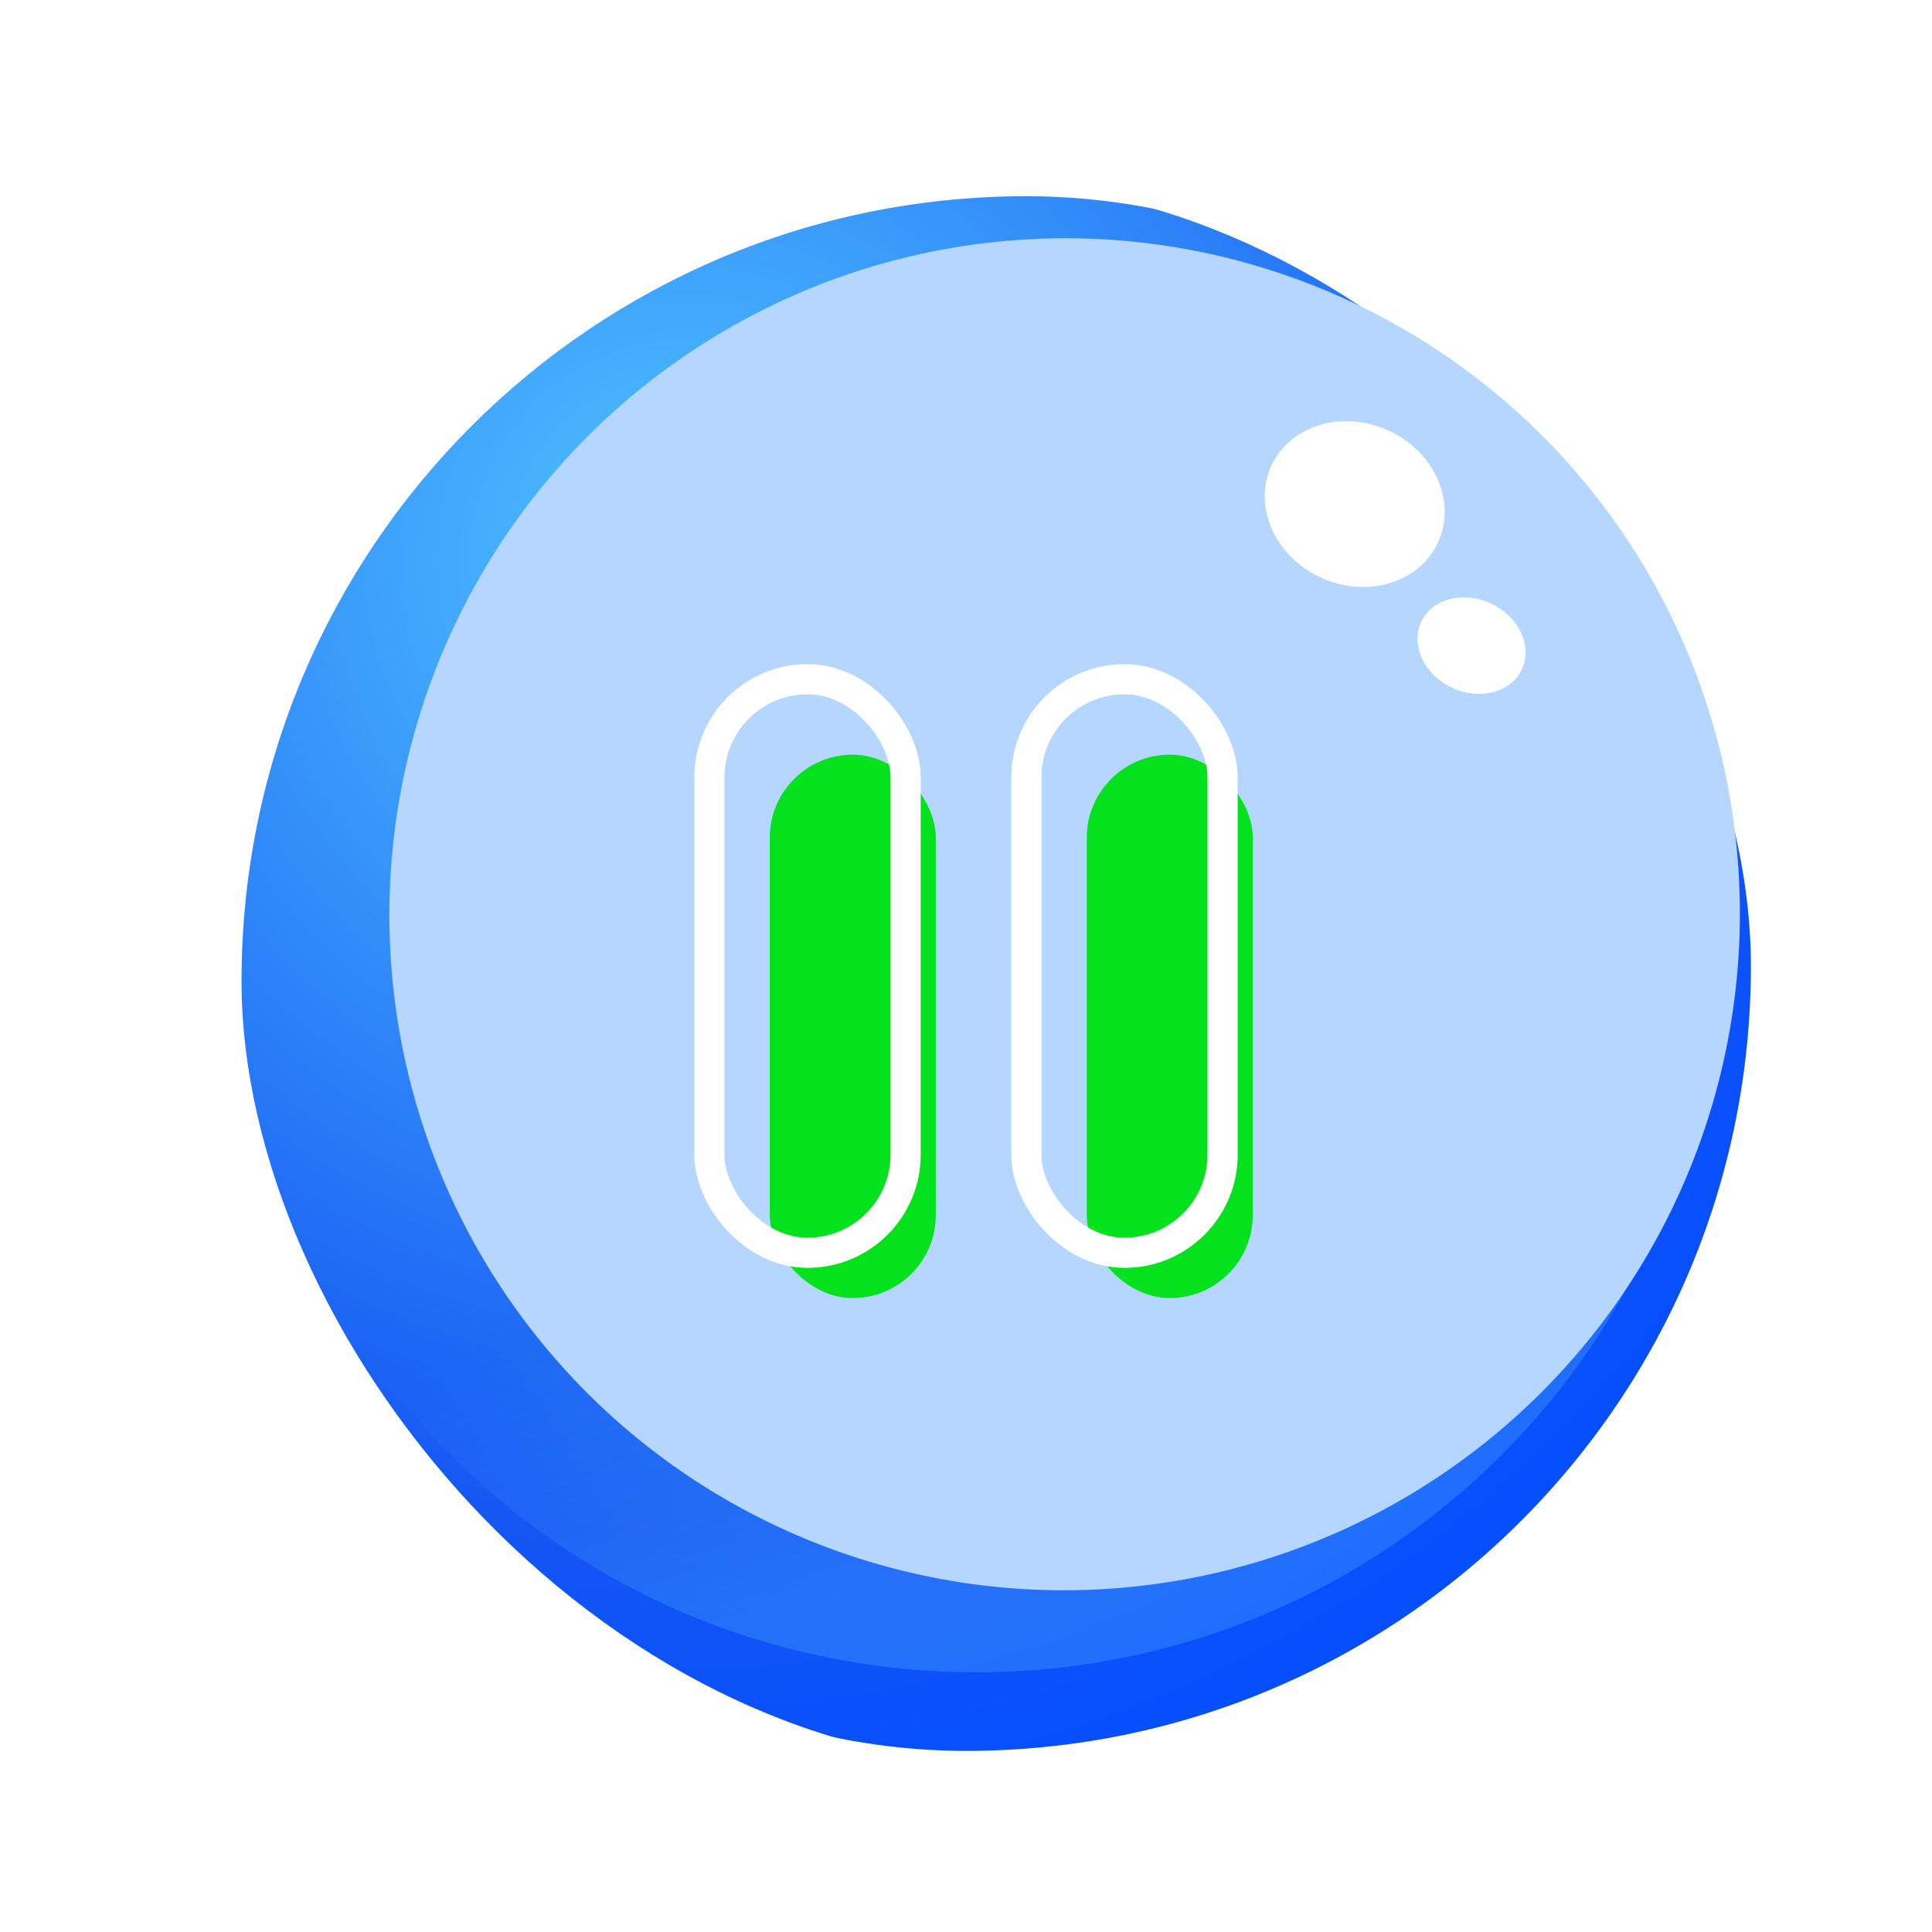
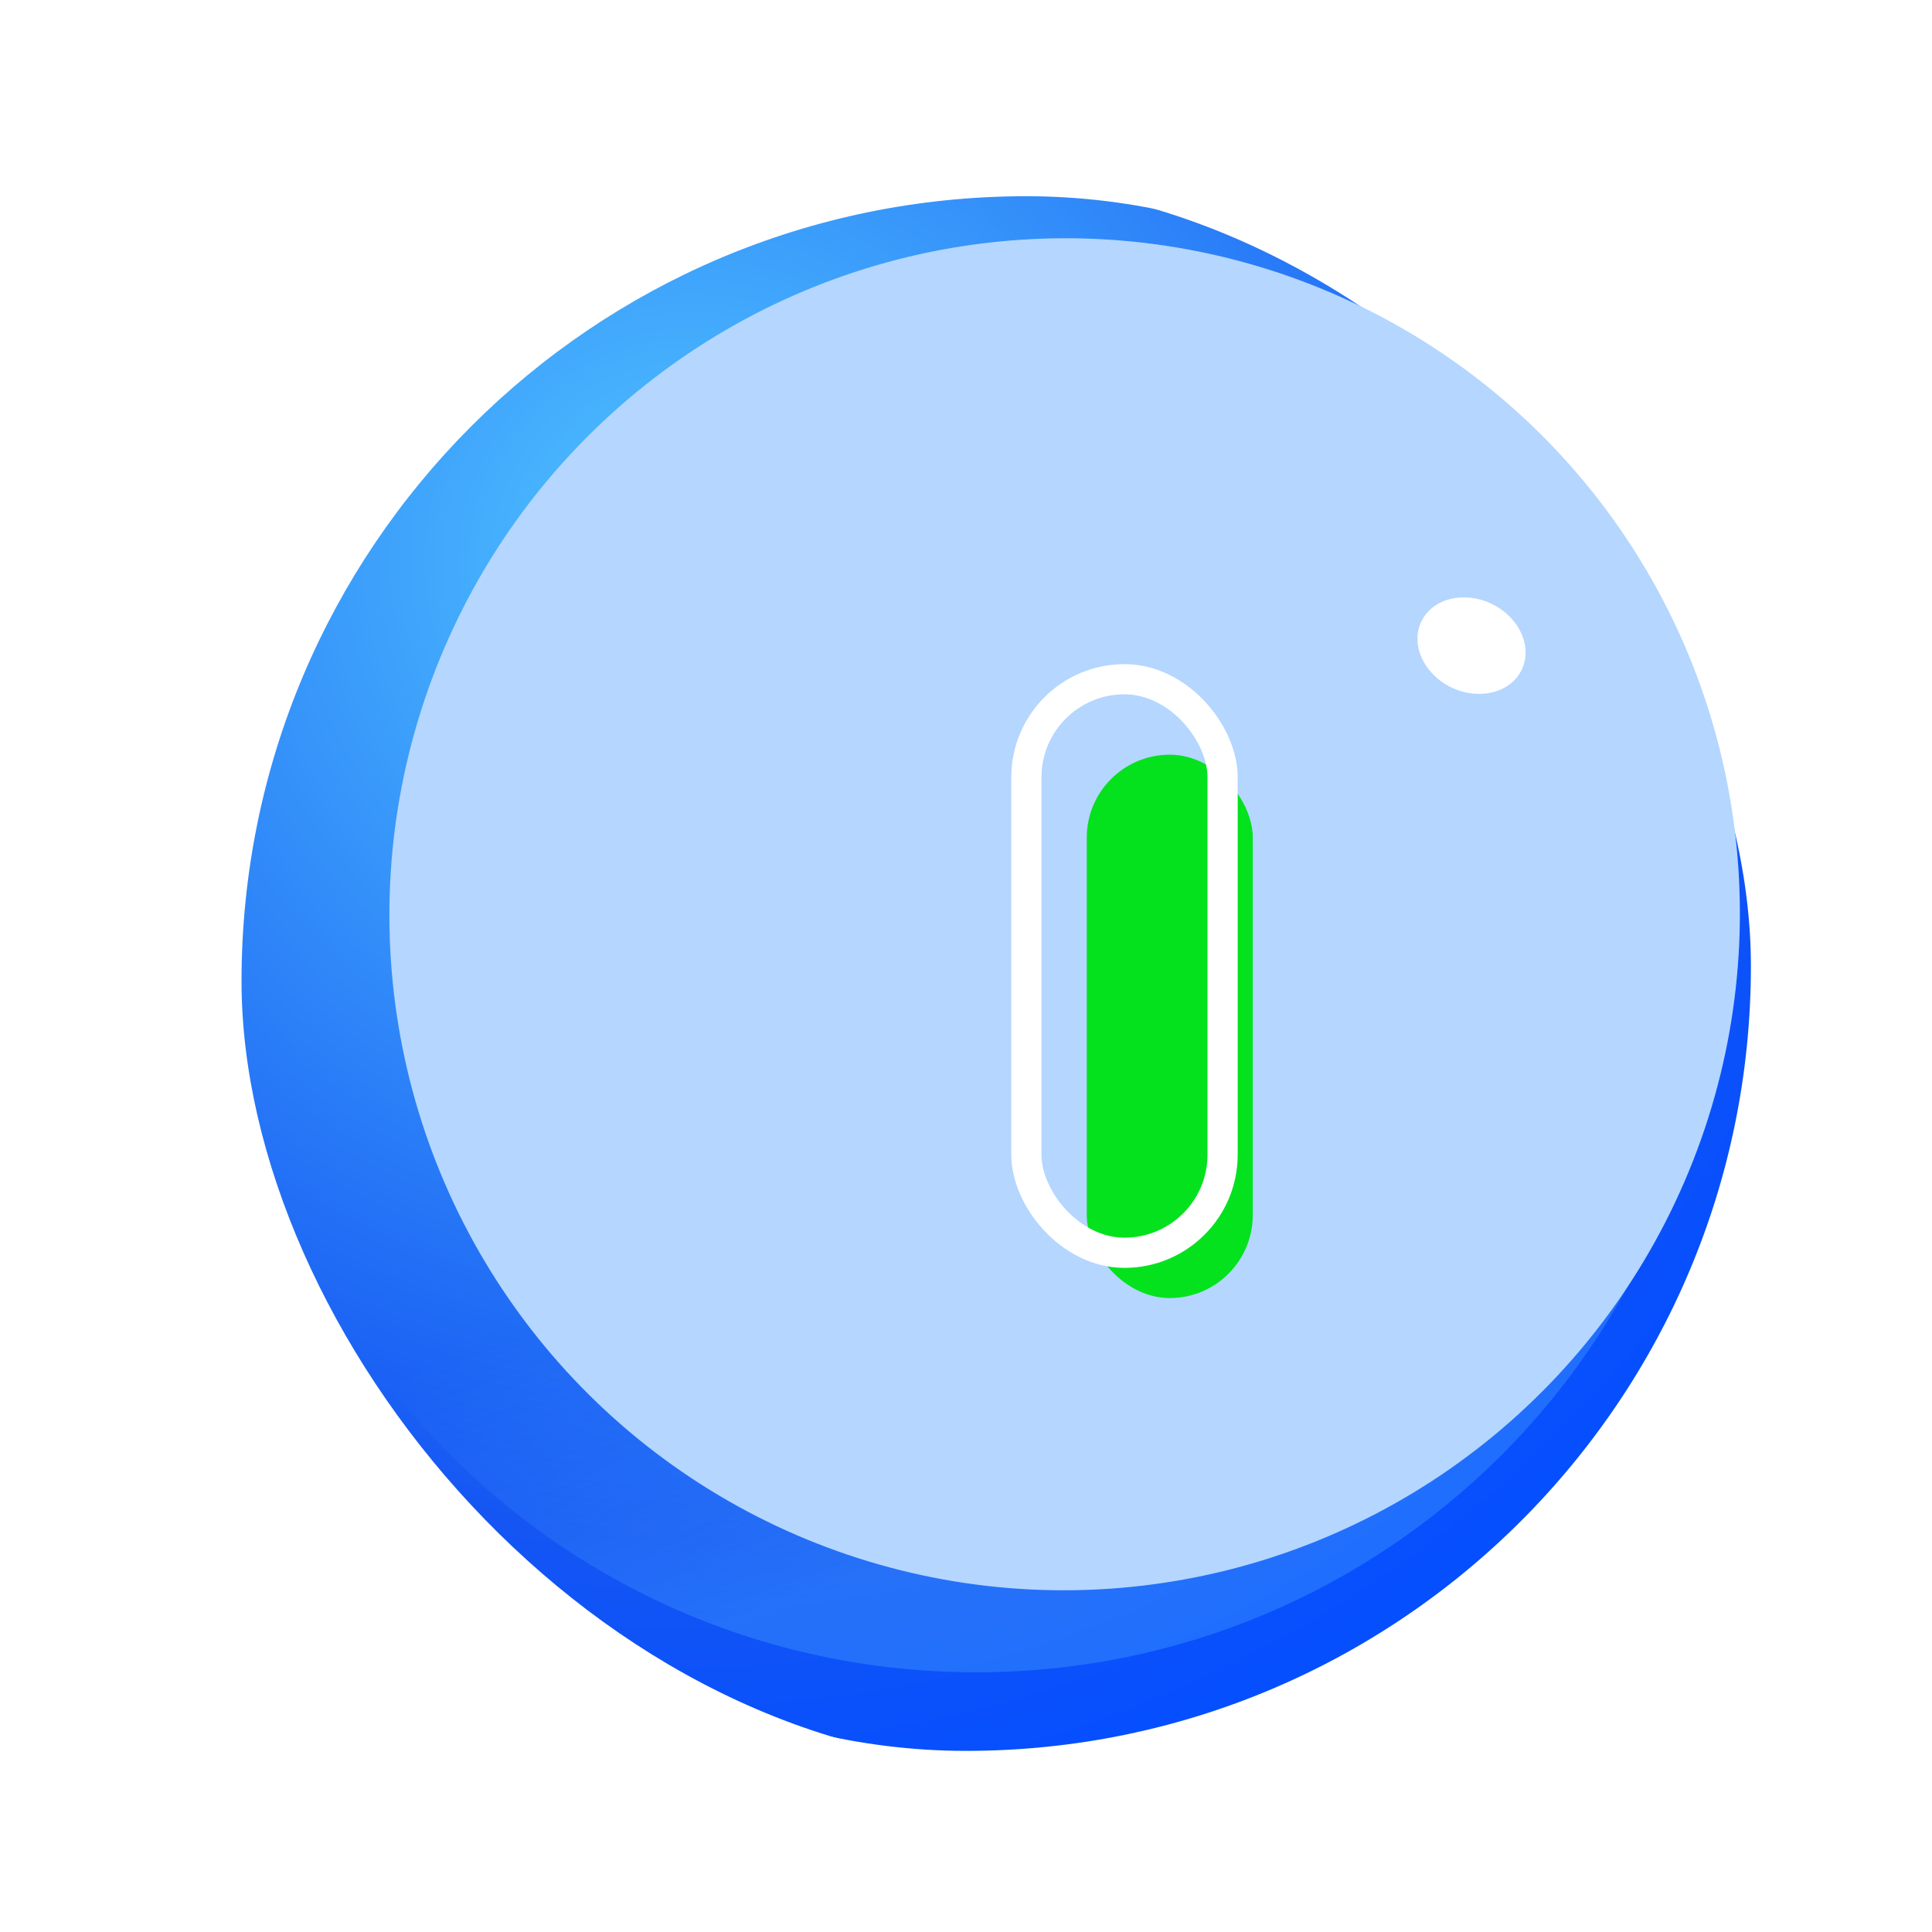
<svg xmlns="http://www.w3.org/2000/svg" width="128" height="128" viewBox="0 0 128 128" fill="none">
  <g filter="url(#filter0_d_226_2204)">
    <g filter="url(#filter1_i_226_2204)">
      <rect x="12.002" y="12" width="104" height="104" rx="52" fill="url(#paint0_radial_226_2204)" />
    </g>
    <rect x="9.502" y="9.5" width="109" height="109" rx="54.5" stroke="white" stroke-width="5" />
-     <path d="M30.478 83.886C26.8 81.283 20.701 84.191 23.115 87.996C31.801 101.693 47.163 110.793 64.665 110.793C91.766 110.793 113.736 88.972 113.736 62.055C113.736 56.455 112.785 51.076 111.035 46.068C109.487 41.638 103.474 45.337 102.44 49.915C101.512 54.017 99.569 58.391 96.543 63.263C83.822 83.751 53.575 98.148 32.947 85.514C32.1 84.995 31.277 84.452 30.478 83.886Z" fill="url(#paint1_linear_226_2204)" fill-opacity="0.31" />
+     <path d="M30.478 83.886C26.8 81.283 20.701 84.191 23.115 87.996C31.801 101.693 47.163 110.793 64.665 110.793C91.766 110.793 113.736 88.972 113.736 62.055C113.736 56.455 112.785 51.076 111.035 46.068C109.487 41.638 103.474 45.337 102.44 49.915C101.512 54.017 99.569 58.391 96.543 63.263C83.822 83.751 53.575 98.148 32.947 85.514Z" fill="url(#paint1_linear_226_2204)" fill-opacity="0.31" />
    <g style="mix-blend-mode:soft-light" filter="url(#filter2_i_226_2204)">
      <ellipse cx="64.535" cy="63.573" rx="44.723" ry="44.802" transform="rotate(25.182 64.535 63.573)" fill="#B4D6FF" />
    </g>
    <g style="mix-blend-mode:overlay">
-       <ellipse cx="89.754" cy="33.397" rx="5.362" ry="6.077" transform="rotate(-65.572 89.754 33.397)" fill="white" />
-     </g>
+       </g>
    <g style="mix-blend-mode:overlay">
      <ellipse cx="97.492" cy="42.775" rx="3.074" ry="3.689" transform="rotate(-64.348 97.492 42.775)" fill="white" />
    </g>
  </g>
  <g filter="url(#filter3_i_226_2204)">
-     <rect x="48" y="46" width="11" height="36" rx="5.5" fill="#04E21E" />
-   </g>
-   <rect x="47" y="45" width="13" height="38" rx="6.5" stroke="white" stroke-width="2" />
+     </g>
  <g filter="url(#filter4_i_226_2204)">
    <rect x="69" y="46" width="11" height="36" rx="5.5" fill="#04E21E" />
  </g>
  <rect x="68" y="45" width="13" height="38" rx="6.5" stroke="white" stroke-width="2" />
  <defs>
    <filter id="filter0_d_226_2204" x="0.002" y="0" width="128" height="128" filterUnits="userSpaceOnUse" color-interpolation-filters="sRGB">
      <feFlood flood-opacity="0" result="BackgroundImageFix" />
      <feColorMatrix in="SourceAlpha" type="matrix" values="0 0 0 0 0 0 0 0 0 0 0 0 0 0 0 0 0 0 127 0" result="hardAlpha" />
      <feOffset />
      <feGaussianBlur stdDeviation="3.5" />
      <feComposite in2="hardAlpha" operator="out" />
      <feColorMatrix type="matrix" values="0 0 0 0 0 0 0 0 0 0.933 0 0 0 0 1 0 0 0 1 0" />
      <feBlend mode="normal" in2="BackgroundImageFix" result="effect1_dropShadow_226_2204" />
      <feBlend mode="normal" in="SourceGraphic" in2="effect1_dropShadow_226_2204" result="shape" />
    </filter>
    <filter id="filter1_i_226_2204" x="7.002" y="7" width="118" height="115" filterUnits="userSpaceOnUse" color-interpolation-filters="sRGB">
      <feFlood flood-opacity="0" result="BackgroundImageFix" />
      <feBlend mode="normal" in="SourceGraphic" in2="BackgroundImageFix" result="shape" />
      <feColorMatrix in="SourceAlpha" type="matrix" values="0 0 0 0 0 0 0 0 0 0 0 0 0 0 0 0 0 0 127 0" result="hardAlpha" />
      <feOffset dx="4" dy="1" />
      <feGaussianBlur stdDeviation="2" />
      <feComposite in2="hardAlpha" operator="arithmetic" k2="-1" k3="1" />
      <feColorMatrix type="matrix" values="0 0 0 0 0 0 0 0 0 0 0 0 0 0 0 0 0 0 0.25 0" />
      <feBlend mode="normal" in2="shape" result="effect1_innerShadow_226_2204" />
    </filter>
    <filter id="filter2_i_226_2204" x="19.788" y="15.775" width="93.495" height="92.596" filterUnits="userSpaceOnUse" color-interpolation-filters="sRGB">
      <feFlood flood-opacity="0" result="BackgroundImageFix" />
      <feBlend mode="normal" in="SourceGraphic" in2="BackgroundImageFix" result="shape" />
      <feColorMatrix in="SourceAlpha" type="matrix" values="0 0 0 0 0 0 0 0 0 0 0 0 0 0 0 0 0 0 127 0" result="hardAlpha" />
      <feOffset dx="6" dy="-3" />
      <feGaussianBlur stdDeviation="2" />
      <feComposite in2="hardAlpha" operator="arithmetic" k2="-1" k3="1" />
      <feColorMatrix type="matrix" values="0 0 0 0 0 0 0 0 0 0 0 0 0 0 0 0 0 0 0.25 0" />
      <feBlend mode="normal" in2="shape" result="effect1_innerShadow_226_2204" />
    </filter>
    <filter id="filter3_i_226_2204" x="46" y="44" width="18" height="44" filterUnits="userSpaceOnUse" color-interpolation-filters="sRGB">
      <feFlood flood-opacity="0" result="BackgroundImageFix" />
      <feBlend mode="normal" in="SourceGraphic" in2="BackgroundImageFix" result="shape" />
      <feColorMatrix in="SourceAlpha" type="matrix" values="0 0 0 0 0 0 0 0 0 0 0 0 0 0 0 0 0 0 127 0" result="hardAlpha" />
      <feOffset dx="3" dy="4" />
      <feGaussianBlur stdDeviation="2" />
      <feComposite in2="hardAlpha" operator="arithmetic" k2="-1" k3="1" />
      <feColorMatrix type="matrix" values="0 0 0 0 0 0 0 0 0 0 0 0 0 0 0 0 0 0 0.25 0" />
      <feBlend mode="normal" in2="shape" result="effect1_innerShadow_226_2204" />
    </filter>
    <filter id="filter4_i_226_2204" x="67" y="44" width="18" height="44" filterUnits="userSpaceOnUse" color-interpolation-filters="sRGB">
      <feFlood flood-opacity="0" result="BackgroundImageFix" />
      <feBlend mode="normal" in="SourceGraphic" in2="BackgroundImageFix" result="shape" />
      <feColorMatrix in="SourceAlpha" type="matrix" values="0 0 0 0 0 0 0 0 0 0 0 0 0 0 0 0 0 0 127 0" result="hardAlpha" />
      <feOffset dx="3" dy="4" />
      <feGaussianBlur stdDeviation="2" />
      <feComposite in2="hardAlpha" operator="arithmetic" k2="-1" k3="1" />
      <feColorMatrix type="matrix" values="0 0 0 0 0 0 0 0 0 0 0 0 0 0 0 0 0 0 0.25 0" />
      <feBlend mode="normal" in2="shape" result="effect1_innerShadow_226_2204" />
    </filter>
    <radialGradient id="paint0_radial_226_2204" cx="0" cy="0" r="1" gradientUnits="userSpaceOnUse" gradientTransform="translate(42.002 36) rotate(74.624) scale(82.97)">
      <stop stop-color="#51C5FF" />
      <stop offset="0.785" stop-color="#1455F3" />
      <stop offset="1" stop-color="#064FFF" />
    </radialGradient>
    <linearGradient id="paint1_linear_226_2204" x1="88.002" y1="94" x2="80.502" y2="72.5" gradientUnits="userSpaceOnUse">
      <stop stop-color="#54B2FF" />
      <stop offset="1" stop-color="#54B2FF" stop-opacity="0" />
    </linearGradient>
  </defs>
</svg>